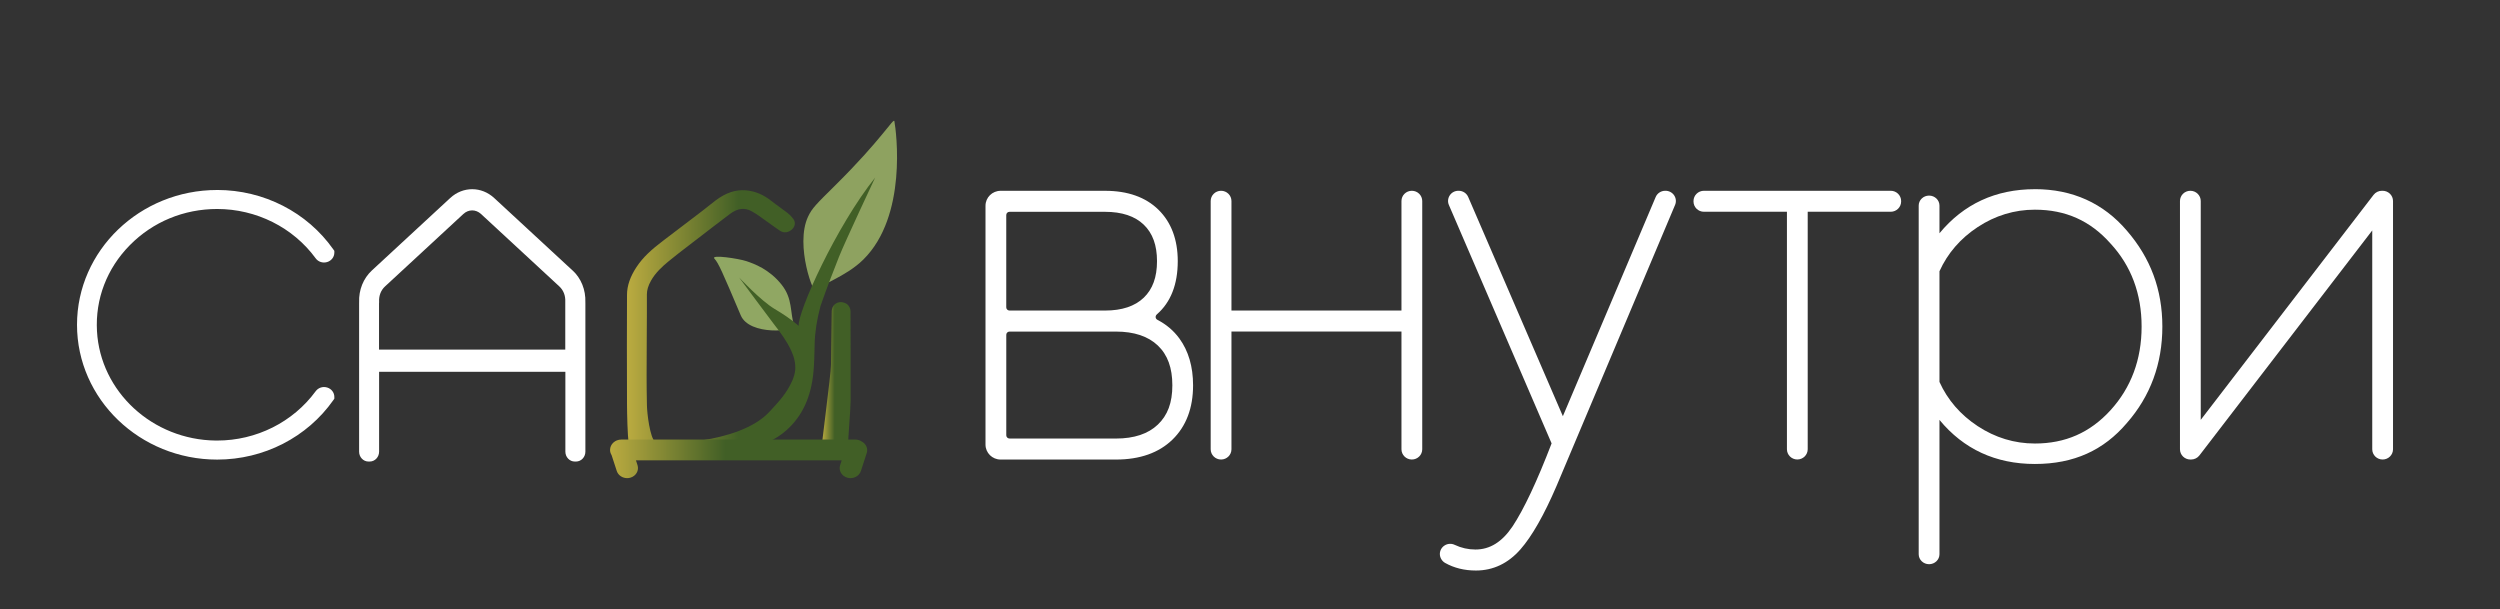
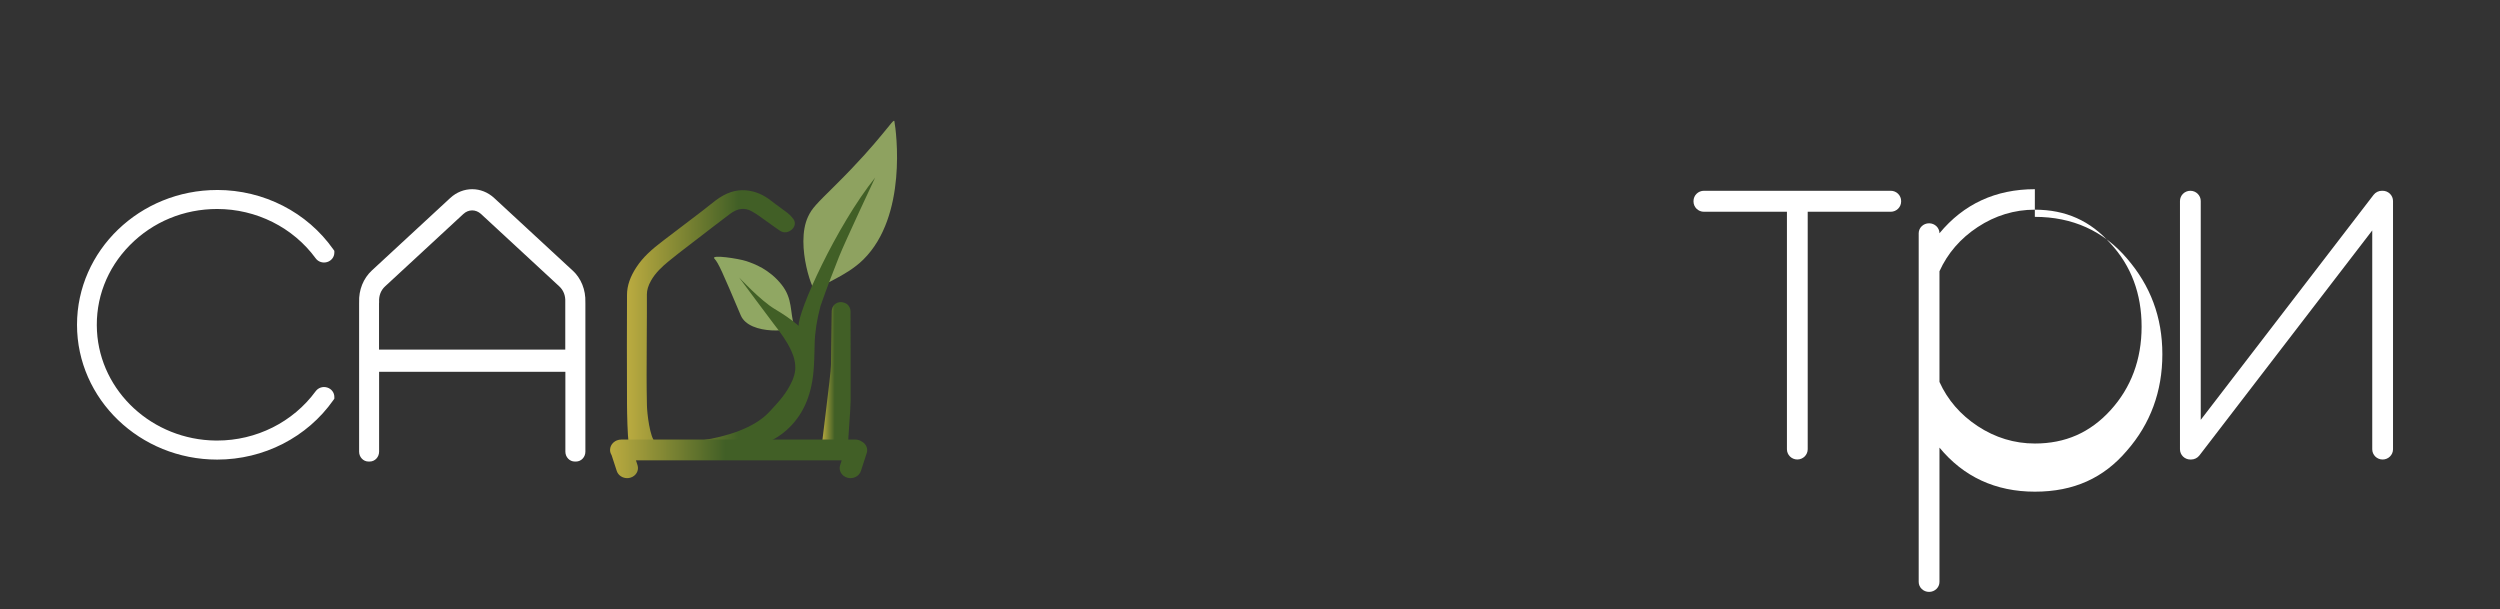
<svg xmlns="http://www.w3.org/2000/svg" xmlns:xlink="http://www.w3.org/1999/xlink" id="_Слой_1" data-name="Слой 1" viewBox="0 0 1054.36 256.94">
  <rect x="0" y="0" width="1054.36" height="256.94" fill="#333333" stroke="none" />
  <defs>
    <style> .cls-1 { fill: url(#_Безымянный_градиент_247); } .cls-1, .cls-2, .cls-3, .cls-4, .cls-5, .cls-6 { stroke-width: 0px; } .cls-2 { fill: #8ea260; } .cls-3 { fill: url(#_Безымянный_градиент_247-3); } .cls-4 { fill: #fff; } .cls-5 { fill: #90a763; } .cls-6 { fill: url(#_Безымянный_градиент_247-2); } </style>
    <linearGradient id="_Безымянный_градиент_247" data-name="Безымянный градиент 247" x1="346.54" y1="158.56" x2="358.75" y2="158.56" gradientUnits="userSpaceOnUse">
      <stop offset="0" stop-color="#bbab40" />
      <stop offset=".45" stop-color="#415f26" />
      <stop offset=".46" stop-color="#415f26" />
    </linearGradient>
    <linearGradient id="_Безымянный_градиент_247-2" data-name="Безымянный градиент 247" x1="264.39" y1="132.2" x2="369.13" y2="132.2" xlink:href="#_Безымянный_градиент_247" />
    <linearGradient id="_Безымянный_градиент_247-3" data-name="Безымянный градиент 247" x1="257.28" y1="193.52" x2="365.71" y2="193.52" xlink:href="#_Безымянный_градиент_247" />
  </defs>
  <path class="cls-4" d="m91.59,80.13c-32.59,0-59.11,25.5-59.11,56.85s26.52,56.85,59.11,56.85c19.63,0,37.95-9.37,48.99-25.07l.43-.62v-.74c0-1.83-1.22-3.42-3.03-3.97-1.81-.56-3.76.08-4.85,1.57h0c-9.55,13.05-25.05,20.8-41.55,20.8-.19,0-.38,0-.57,0-26.68-.29-48.69-20.57-50.11-46.17-.75-13.54,4.17-26.4,13.86-36.23,9.7-9.84,22.78-15.26,36.83-15.26,16.49,0,32.03,7.78,41.55,20.82,1.08,1.48,3.02,2.11,4.83,1.56,1.82-.55,3.04-2.15,3.04-3.98v-.74l-.43-.61c-11.04-15.7-29.36-25.07-48.99-25.07Z" />
  <path class="cls-4" d="m241.46,114.06l-33.03-30.54c-5.38-4.97-13.19-4.97-18.57,0l-33.02,30.54c-3.61,3.34-5.57,8.21-5.38,13.4,0,.17-.01.35-.01.52v62.51c0,2.29,1.77,4.16,3.95,4.16h.53c2.18,0,3.95-1.87,3.95-4.16v-33.69h78.56v33.69c0,2.29,1.78,4.16,3.96,4.16h.53c2.18,0,3.95-1.87,3.95-4.16v-62.51c0-.18,0-.35-.01-.52.18-5.19-1.77-10.07-5.38-13.4Zm-81.58,13.21c-.13-2.56.76-4.86,2.5-6.47l33.02-30.54c2.2-2.04,5.27-2.04,7.48,0l33.02,30.54c1.74,1.61,2.63,3.91,2.5,6.47v20.16s-78.55,0-78.55,0v-19.44l.03-.43v-.29Z" />
-   <path class="cls-4" d="m488.15,134.89c-.58-.3-.73-.79-.76-1.05-.03-.22-.03-.78.5-1.25,5.85-5.08,8.82-12.63,8.82-22.44,0-9.1-2.74-16.4-8.14-21.7-5.4-5.3-12.97-7.98-22.5-7.98h-44.07c-3.51,0-6.37,2.82-6.37,6.29v100.76c0,3.47,2.86,6.29,6.37,6.29h48.66c10.09,0,18.11-2.84,23.85-8.44,5.75-5.61,8.66-13.3,8.66-22.86,0-7.88-1.95-14.53-5.79-19.78-2.41-3.29-5.52-5.93-9.24-7.83Zm-17.49,50.05h-44.9c-.76,0-1.37-.61-1.37-1.35v-42.4c0-.75.61-1.35,1.37-1.35h44.9c7.63,0,13.56,1.98,17.65,5.88,4.12,3.93,6.12,9.42,6.12,16.79s-2,12.63-6.12,16.56c-4.08,3.9-10.02,5.88-17.65,5.88Zm11.7-59.38c-3.74,3.59-9.22,5.41-16.29,5.41h-40.32c-.76,0-1.37-.61-1.37-1.35v-38.94c0-.75.61-1.35,1.37-1.35h40.32c7.07,0,12.55,1.82,16.29,5.41,3.77,3.63,5.6,8.67,5.6,15.41s-1.83,11.79-5.6,15.41Z" />
-   <path class="cls-4" d="m599.82,189.48v-104.7c0-2.38-1.96-4.32-4.38-4.32s-4.38,1.94-4.38,4.32v46.19h-71.7v-46.19c0-2.38-1.96-4.32-4.38-4.32s-4.38,1.94-4.38,4.32v104.7c0,2.38,1.96,4.32,4.38,4.32s4.38-1.94,4.38-4.32v-49.65h71.7v49.65c0,2.38,1.96,4.32,4.38,4.32s4.38-1.94,4.38-4.32Z" />
-   <path class="cls-4" d="m702.44,80.46h-.15c-1.76,0-3.34,1.04-4.02,2.64l-39.14,92.43-39.93-92.46c-.69-1.59-2.26-2.61-4.01-2.61h-.13c-1.47,0-2.83.72-3.63,1.93s-.95,2.73-.37,4.06l43.32,100.55c-6.16,16.04-11.71,27.83-16.48,35.02-4.41,6.55-9.53,9.74-15.64,9.74-3.05,0-5.99-.66-8.75-1.97-1.37-.65-2.95-.56-4.23.24-1.27.79-2.03,2.15-2.03,3.63s.85,2.98,2.21,3.75c3.77,2.13,8.14,3.21,13.01,3.21,7.26,0,13.57-3,18.77-8.92,4.88-5.56,9.99-14.55,15.22-26.73l50-118.55c.56-1.33.41-2.84-.4-4.04-.81-1.2-2.17-1.92-3.63-1.92Z" />
  <path class="cls-4" d="m797.4,80.46h-78.79c-2.41,0-4.38,1.94-4.38,4.32v.21c0,2.38,1.96,4.32,4.38,4.32h35.02v100.16c0,2.38,1.96,4.32,4.38,4.32s4.38-1.94,4.38-4.32v-100.16h35.02c2.41,0,4.38-1.94,4.38-4.32v-.21c0-2.38-1.96-4.32-4.38-4.32Z" />
-   <path class="cls-4" d="m858.19,79.79c-16.53,0-30.05,6.25-40.23,18.59v-11.68c0-2.32-1.96-4.21-4.38-4.21s-4.38,1.89-4.38,4.21v147.04c0,2.32,1.96,4.21,4.38,4.21s4.38-1.89,4.38-4.21v-56.65c10.17,12.34,23.7,18.59,40.23,18.59s29.06-5.82,38.8-17.27c9.94-11.34,14.97-25.02,14.97-40.68s-5.03-28.95-14.95-40.43c-9.91-11.63-22.97-17.52-38.83-17.52Zm0,107.26c-8.62,0-16.73-2.47-24.12-7.34-7.27-4.79-12.69-11.06-16.11-18.63v-46.68c3.42-7.57,8.84-13.84,16.11-18.63,7.39-4.87,15.51-7.34,24.12-7.34,12.97,0,23.39,4.65,31.9,14.26,8.71,9.39,13.12,21.19,13.12,35.05s-4.42,25.74-13.13,35.29c-8.62,9.44-19.05,14.02-31.89,14.02Z" />
+   <path class="cls-4" d="m858.19,79.79c-16.53,0-30.05,6.25-40.23,18.59c0-2.32-1.96-4.21-4.38-4.21s-4.38,1.89-4.38,4.21v147.04c0,2.32,1.96,4.21,4.38,4.21s4.38-1.89,4.38-4.21v-56.65c10.17,12.34,23.7,18.59,40.23,18.59s29.06-5.82,38.8-17.27c9.94-11.34,14.97-25.02,14.97-40.68s-5.03-28.95-14.95-40.43c-9.91-11.63-22.97-17.52-38.83-17.52Zm0,107.26c-8.62,0-16.73-2.47-24.12-7.34-7.27-4.79-12.69-11.06-16.11-18.63v-46.68c3.42-7.57,8.84-13.84,16.11-18.63,7.39-4.87,15.51-7.34,24.12-7.34,12.97,0,23.39,4.65,31.9,14.26,8.71,9.39,13.12,21.19,13.12,35.05s-4.42,25.74-13.13,35.29c-8.62,9.44-19.05,14.02-31.89,14.02Z" />
  <path class="cls-4" d="m1004.86,80.46h-.32c-1.36,0-2.66.64-3.49,1.71l-72.9,94.9v-92.29c0-2.38-1.96-4.32-4.38-4.32s-4.38,1.94-4.38,4.32v104.7c0,2.38,1.96,4.32,4.38,4.32h.32c1.36,0,2.66-.64,3.49-1.71l72.9-94.9v92.29c0,2.38,1.96,4.32,4.38,4.32s4.38-1.94,4.38-4.32v-104.7c0-2.38-1.96-4.32-4.38-4.32Z" />
  <g>
    <path class="cls-5" d="m301.31,109.1c1.65,1.74,3.29,5.43,11.08,23.86,3.71,8.79,23.22,6.72,22.52,4.42-1.79-5.82-.52-11.34-5.28-17.33-5.21-6.56-11.69-8.85-14.83-9.91-3.13-1.06-15.31-2.96-13.49-1.04Z" />
    <path class="cls-2" d="m364.12,109.45c18.57-18.34,13.91-53.82,13.08-58.34-.3-1.62-5.38,7.67-24.57,26.69-8.5,8.42-10.13,9.96-11.83,13.56-5.68,12.1,2.61,33.86,3.42,31.3.75-2.39,12.23-5.63,19.91-13.21Z" />
    <g>
      <path class="cls-1" d="m358.74,146.82c0-5.08,0-10.34-.04-15.59,0-1.05-.6-2.46-1.71-3.12-1.38-.81-2.89-.91-4.14-.28-1.3.65-2.06,1.94-2.08,3.53-.09,5.4-.16,10.79-.24,16.19-.03,2.08-.05,4.15-.07,6.22v.15c-.05,4.18-4.21,35.14-3.91,35.07.99-.23,11.07,1.31,11.06.45-.04-3.84,1.14-16.96,1.13-20.19-.01-4.2-.01-8.39,0-12.59v-9.84Z" />
      <path class="cls-6" d="m369.13,74.85c-16.49,20.59-32.85,56.93-32.3,62.67-.04-.07-.06-.16-.13-.22-3.16-2.71-6.42-4.87-10.04-7.02-5.79-3.44-14.94-13.24-14.94-13.24,0,0,13.35,17.98,14.64,19.62,3.12,3.98,5.56,7.4,7.32,11.19,1.36,2.94,1.91,5.64,1.69,8.25-.12,1.45-.7,3.31-1.35,4.7-2.37,5.16-5.19,8.22-9.59,12.94-12.93,13.86-46.86,13.88-48.12,12.72-2.23-2.06-3.4-12.01-3.47-15.45-.1-4.9-.14-8.91-.14-12.64,0-5.63.04-11.26.07-16.89l.05-9.21c0-1.71,0-3.43,0-5.14v-2.93c0-1.86.55-3.7,1.72-5.79,1.9-3.4,4.79-6.03,7.37-8.15,2.86-2.36,5.86-4.66,8.77-6.88l.23-.18c.81-.62,1.62-1.24,2.42-1.86l.46-.35c4.59-3.53,9.33-7.19,14.03-10.73,3.22-2.43,6.22-2.81,9.18-1.17,1.99,1.1,3.93,2.51,5.83,3.9.84.61,1.69,1.23,2.54,1.82.42.29.82.59,1.23.88.78.56,1.58,1.14,2.43,1.68,1.54.97,3.4.77,4.87-.52,1.47-1.29,1.73-3.07.66-4.54-.69-.95-1.53-1.81-2.41-2.49-1.06-.81-2.13-1.6-3.22-2.38-1.23-.89-2.5-1.81-3.69-2.75-3.35-2.65-6.83-4.09-10.64-4.42-4.32-.36-8.38.98-12.75,4.23-1.03.77-2.03,1.57-3.06,2.4-.72.58-1.44,1.16-2.18,1.73-1.83,1.41-3.67,2.81-5.51,4.2l-11.54,8.78c-4.64,3.53-8.31,6.76-11.11,11.01-2.68,4.07-4,7.89-4.01,11.68-.07,13.82-.07,28.47,0,46.12.02,4.68.22,12.58.69,16.72.41,3.56,11,1.77,16.25,2.07,4.81.27,9.7.28,14.42.29h.79c1.29,0,2.58,0,3.87,0,.8,0,1.59.01,2.39.02.99,0,1.99.02,3,.02,3.1,0,6.75-.09,10.38-.76,5.9-1.09,11-3.47,15.14-7.06,6.9-5.99,10.73-14.17,11.71-24.99.31-3.4.38-6.84.46-10.18l.03-1.55c.12-4.93.93-10.16,2.48-15.96.2-.6,2.48-7.33,7.81-20.77,2.47-6.23,15.26-33.44,15.26-33.44Z" />
    </g>
    <path class="cls-3" d="m363.55,186.28c-.79-.56-1.77-.9-2.84-.9h-98.69c-2.61,0-4.73,1.97-4.73,4.38,0,.79.24,1.52.64,2.16l2.19,6.72c.6,1.83,2.42,3.01,4.38,3.01.44,0,.88-.06,1.32-.18,2.41-.67,3.78-3.04,3.06-5.27l-.67-2.06h86.78l-.67,2.06c-.73,2.23.64,4.6,3.06,5.27.44.12.88.18,1.32.18,1.96,0,3.78-1.18,4.38-3.01l2.46-7.57c.61-1.87-.26-3.81-1.97-4.8Z" />
  </g>
</svg>